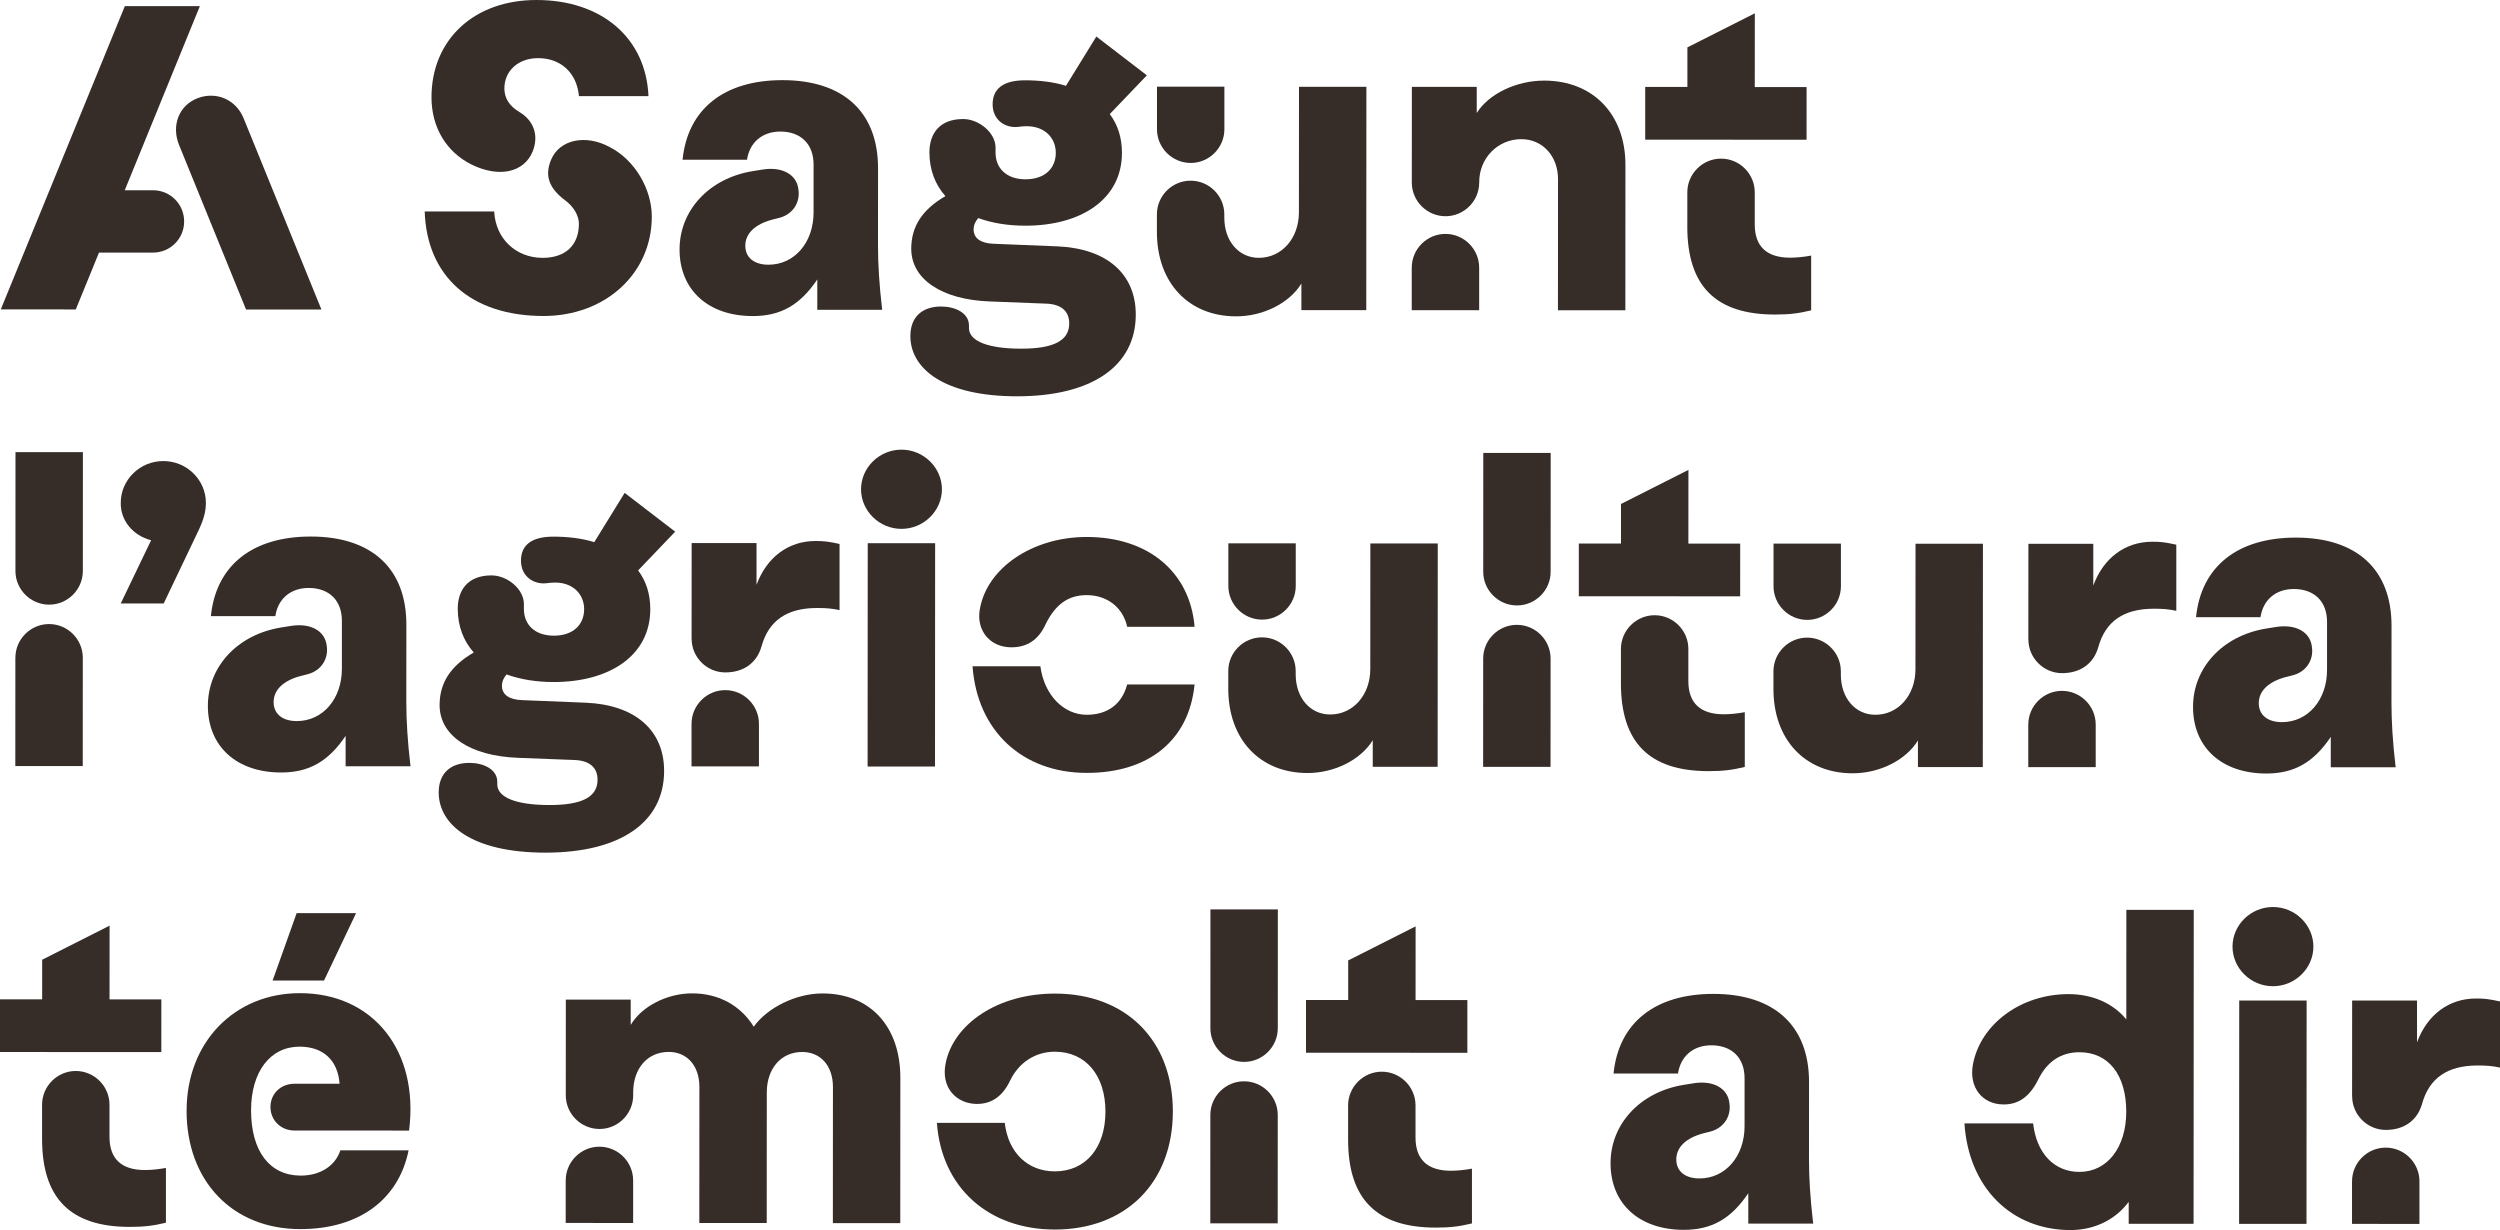
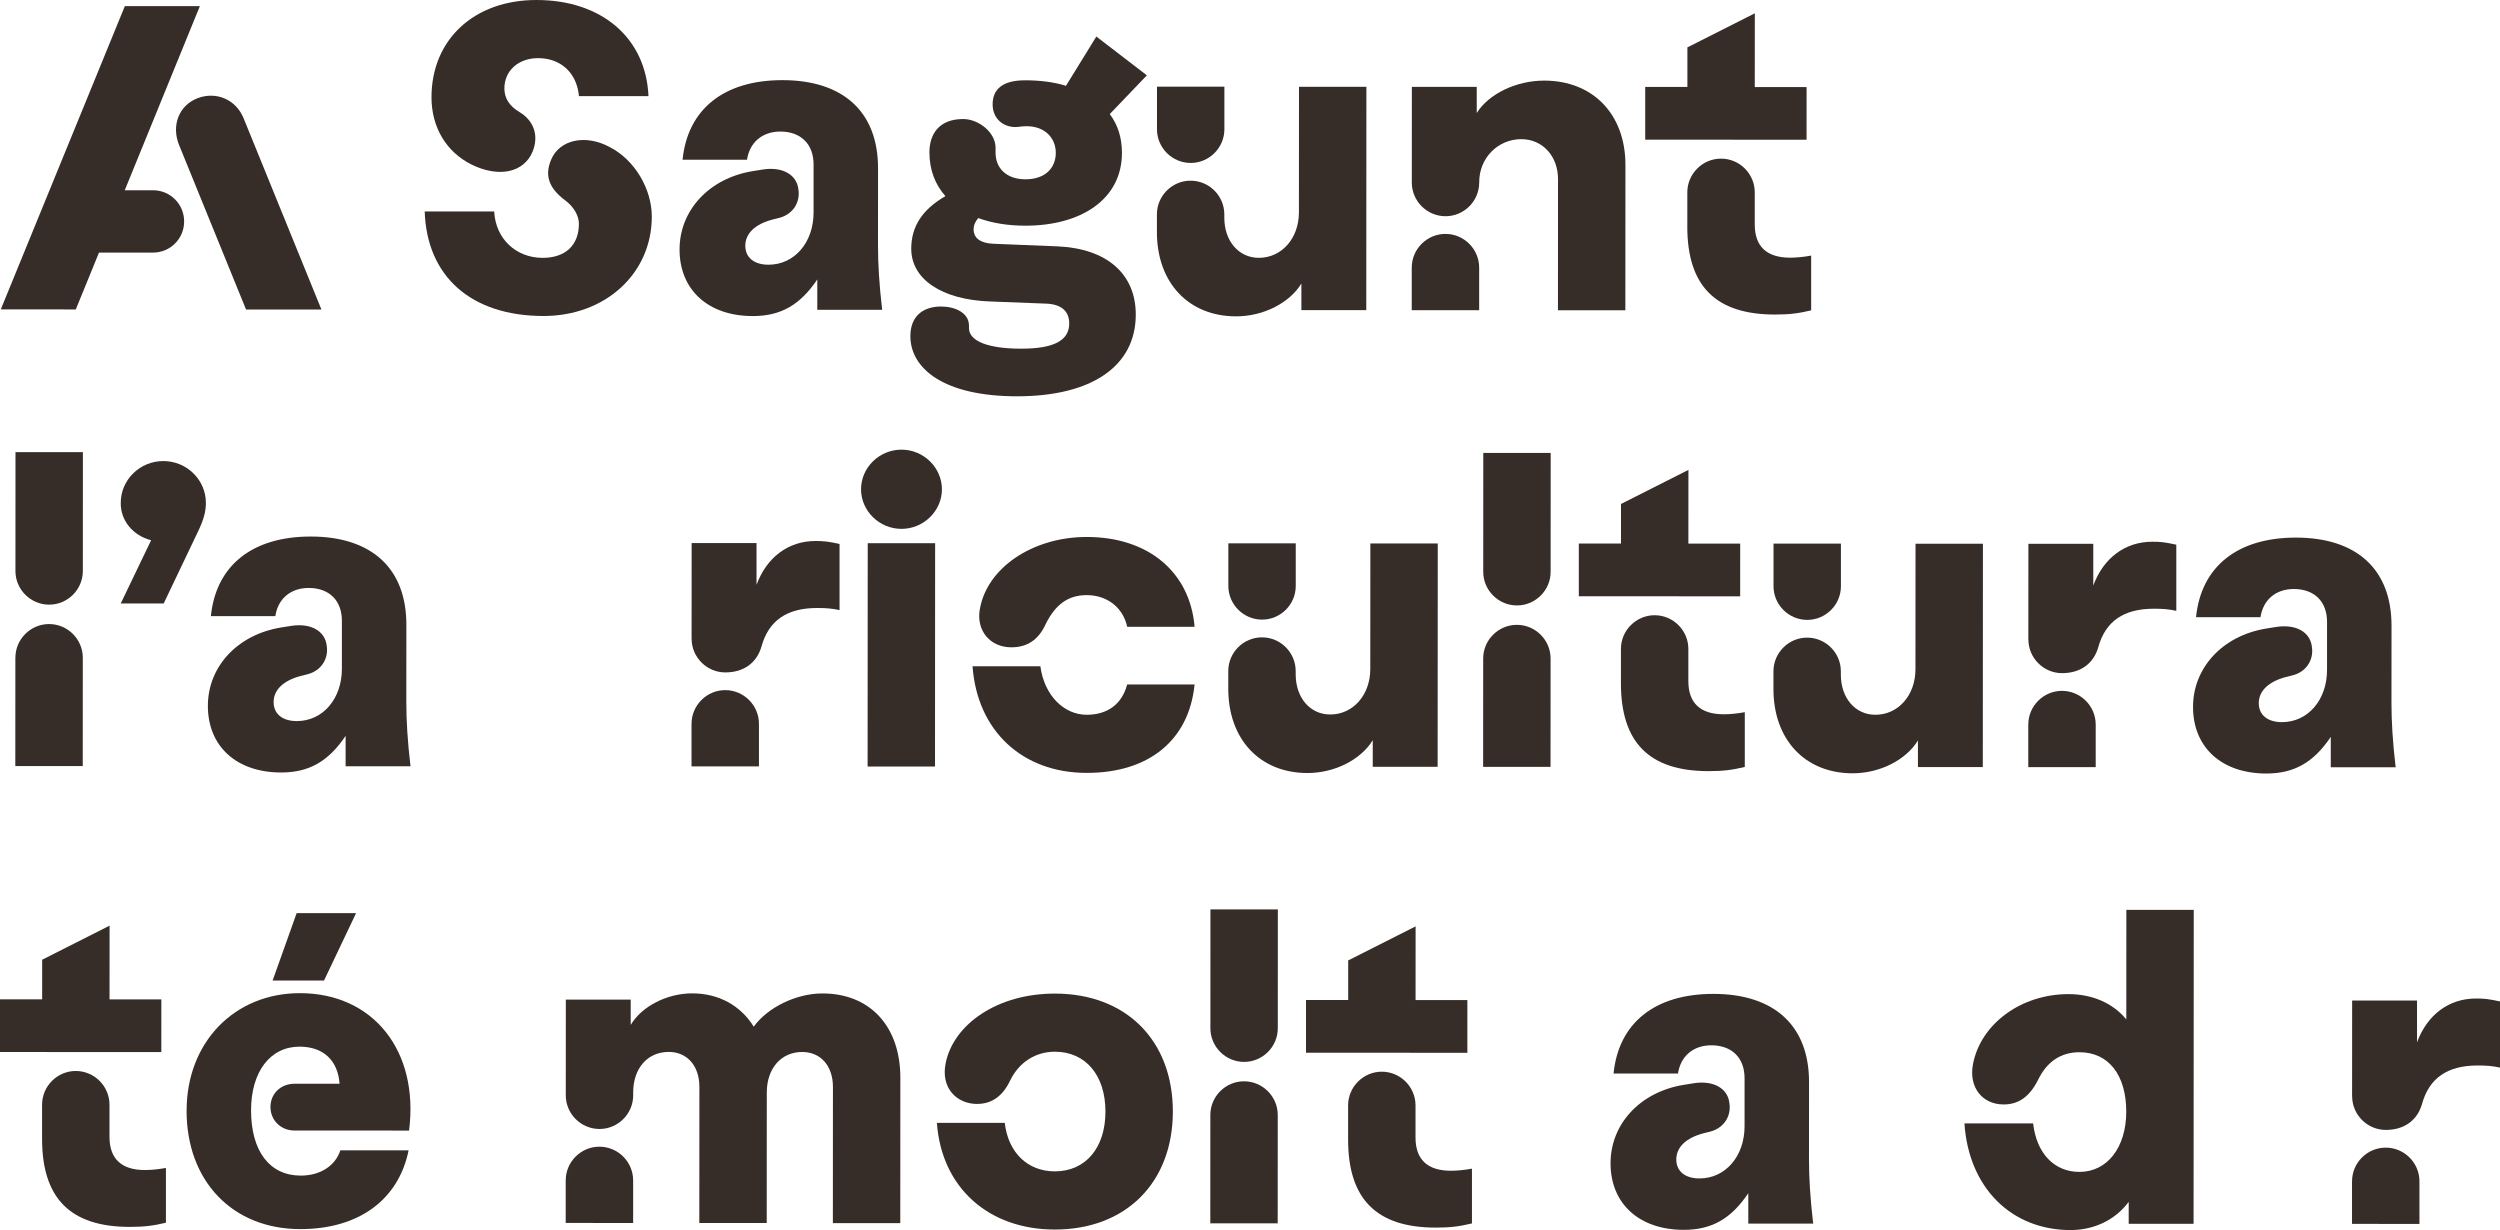
<svg xmlns="http://www.w3.org/2000/svg" id="Capa_2" viewBox="0 0 990.98 487.58">
  <defs>
    <style>.cls-1{fill:#362d29;}</style>
  </defs>
  <g id="Layer_1">
    <path class="cls-1" d="m49.49,2.42l29.73.02-29.77,72.97h11.19c6.85,0,12.36,5.52,12.35,12.37,0,6.85-5.52,12.36-12.37,12.35h-21.38s-9.2,22.53-9.2,22.53l-29.73-.02L49.49,2.42Zm29.04,36.42c7.35-2.67,15.03.68,18.03,8.03l30.86,75.84-29.89-.02-26.52-65.15c-3.17-7.68-.16-15.87,7.53-18.7Z" />
    <path class="cls-1" d="m168.34,83.81h27.56c.5,10.7,8.51,18.39,19.2,18.4,9.02,0,14.37-5,14.37-13.52,0-3.17-2-6.68-5.34-9.19-6.51-4.85-8.35-9.86-5.67-16.2,3.34-8.01,13.7-10.18,23.22-5,9.85,5.01,16.69,16.54,16.69,27.57-.01,22.55-18.39,39.4-42.94,39.39-28.56-.02-46.25-15.56-47.08-41.44ZM212.65,0c25.89.01,43.41,15.05,44.4,38.1h-27.56c-.83-9.2-7.17-15.05-16.19-15.05-7.85,0-13.36,5-13.37,12.02,0,3.84,2,7.01,6.01,9.36,5.84,3.51,7.68,9.52,5.17,15.7-3.51,8.35-13.37,10.35-24.05,5.17-10.18-5.02-16.02-14.87-16.02-26.73C171.05,15.68,187.93-.01,212.65,0Z" />
    <path class="cls-1" d="m269.37,98.9c0-15.53,11.71-28.22,28.91-31.05l4.18-.67c7.68-1.17,13.36,2.01,14.02,7.86.83,5.34-2.34,10.02-7.69,11.35l-2.67.67c-6.85,1.83-10.69,5.5-10.69,10.35,0,4.68,3.5,7.52,9.18,7.52,10.35,0,17.88-8.84,17.88-20.7v-19.04c.01-8.02-4.99-13.03-13.18-13.04-7.18,0-12.19,4.34-13.2,11.18h-25.55c2.01-20.05,16.38-31.57,39.6-31.56,24.22.01,37.9,12.71,37.89,34.92l-.02,30.73c0,7.18.49,15.53,1.66,25.39h-25.72s0-12.04,0-12.04c-6.85,10.18-14.54,14.52-25.56,14.52-17.7,0-29.05-10.37-29.04-26.4Z" />
    <path class="cls-1" d="m360.87,133.18c0-7.52,4.68-11.69,12.2-11.68,5.51,0,11.02,2.51,11.02,7.52v1c0,5.18,7.51,8.19,20.7,8.19,12.86,0,19.04-3.16,19.04-10.01,0-5.01-3.34-7.68-9.35-7.85l-22.05-.85c-19.21-.68-31.22-8.87-31.22-20.89,0-8.85,4.35-15.53,13.54-20.87-4.01-4.51-6.34-10.36-6.34-17.37,0-7.01,3.68-13.19,13.37-13.19,6.18,0,12.86,5.35,12.85,11.36v2c0,6.01,4.17,10.52,11.85,10.53,7.85,0,12.03-4.5,12.03-10.51,0-5.68-4.17-10.52-11.52-10.53-2,0-3.34.33-4.51.33-4.84,0-9.02-3.34-9.01-9.02,0-6.01,4.01-9.52,12.87-9.51,5.84,0,11.36.67,16.2,2.18l12.04-19.53,20.03,15.38-14.71,15.36c3.17,4.18,4.84,9.36,4.83,15.37,0,18.54-16.38,28.88-38.26,28.87-6.85,0-13.19-1.01-18.7-3.02-1.17,1.33-1.84,2.84-1.84,4.51,0,3.51,2.84,5.51,8.01,5.68l25.22,1.02c19.54.85,31.06,10.87,31.05,27.07-.01,20.38-17.39,32.39-47.11,32.37-29.06-.01-42.25-11.04-42.24-23.9Z" />
    <path class="cls-1" d="m458.59,91.98v-7.01c0-7.35,6.02-13.36,13.37-13.35s13.36,6.02,13.35,13.37v1.34c0,9.18,5.67,15.87,13.69,15.87,9.02,0,15.87-7.67,15.88-18.03l.03-49.77h26.72s-.05,88.53-.05,88.53h-25.72s0-10.54,0-10.54c-4.68,7.68-15.04,13.02-25.89,13.01-18.87-.01-31.39-13.38-31.38-33.42Zm.03-57.62h26.72s0,16.88,0,16.88c0,7.35-6.02,13.36-13.37,13.35s-13.36-6.02-13.35-13.37v-16.87Z" />
    <path class="cls-1" d="m559.61,106.07c0-7.35,6.02-13.36,13.37-13.35s13.36,6.02,13.35,13.37v16.87s-26.73-.01-26.73-.01v-16.87Zm43.45-50.91c-9.35,0-16.71,7.51-16.71,17.03v.17c0,7.35-6.02,13.36-13.37,13.35s-13.36-6.02-13.35-13.37l.02-37.91h25.72s0,10.37,0,10.37c4.68-7.51,15.54-12.85,26.73-12.85,19.37,0,32.22,13.38,32.21,33.42l-.03,57.62h-26.72s.03-51.95.03-51.95c0-9.19-6.17-15.87-14.52-15.87Z" />
    <path class="cls-1" d="m652.17,34.47h16.7s0-15.69,0-15.69l26.73-13.51-.02,29.23h20.54s-.01,20.89-.01,20.89l-63.96-.03v-20.88Zm16.67,55.29v-13.53c.01-7.35,6.03-13.36,13.38-13.35s13.36,6.02,13.35,13.37v12.69c-.01,8.68,4.66,13.2,14.01,13.2,2.67,0,5.68-.33,8.35-.83v21.71c-4.85,1.17-8.53,1.67-14.38,1.66-23.55-.01-34.73-11.37-34.72-34.92Z" />
    <path class="cls-1" d="m6.1,260.72c0-7.35,6.02-13.36,13.37-13.35s13.36,6.02,13.35,13.37l-.02,42.92H6.07s.02-42.93.02-42.93Zm.02-34.4l.02-47.1h26.72s-.02,47.11-.02,47.11c0,7.35-6.02,13.36-13.37,13.35s-13.36-6.02-13.35-13.37Z" />
    <path class="cls-1" d="m59.89,214.15c-7.18-1.84-12.19-7.86-12.02-14.87,0-9.02,7.52-16.53,16.88-16.52s16.86,7.52,16.86,16.54c0,3.51-.84,6.68-3.18,11.52l-13.54,28.38h-17.03s12.04-25.05,12.04-25.05Z" />
    <path class="cls-1" d="m82.4,279.8c0-15.53,11.71-28.22,28.91-31.05l4.18-.67c7.68-1.17,13.36,2.01,14.02,7.86.83,5.34-2.34,10.02-7.69,11.35l-2.67.67c-6.85,1.83-10.69,5.51-10.69,10.35,0,4.68,3.5,7.52,9.18,7.52,10.35,0,17.87-8.84,17.88-20.7v-19.04c.01-8.02-4.99-13.03-13.18-13.03-7.18,0-12.19,4.34-13.2,11.18h-25.55c2.01-20.05,16.38-31.57,39.6-31.56,24.22.01,37.9,12.71,37.89,34.93l-.02,30.73c0,7.18.49,15.53,1.66,25.39h-25.72s0-12.04,0-12.04c-6.85,10.18-14.54,14.52-25.56,14.52-17.7,0-29.05-10.37-29.04-26.4Z" />
-     <path class="cls-1" d="m173.9,314.08c0-7.52,4.68-11.69,12.2-11.68,5.51,0,11.02,2.51,11.02,7.52v1c0,5.18,7.51,8.19,20.7,8.19,12.86,0,19.04-3.16,19.04-10.01,0-5.01-3.34-7.68-9.35-7.85l-22.04-.85c-19.21-.68-31.22-8.87-31.22-20.89,0-8.85,4.35-15.53,13.54-20.87-4.01-4.51-6.34-10.36-6.34-17.37,0-7.01,3.68-13.19,13.37-13.19,6.18,0,12.86,5.35,12.85,11.36v2c0,6.01,4.17,10.52,11.85,10.53,7.85,0,12.03-4.5,12.03-10.52,0-5.68-4.17-10.52-11.52-10.53-2,0-3.34.33-4.51.33-4.84,0-9.02-3.34-9.01-9.02,0-6.01,4.01-9.52,12.86-9.51,5.84,0,11.36.67,16.2,2.18l12.04-19.53,20.03,15.38-14.7,15.36c3.17,4.18,4.84,9.36,4.83,15.37,0,18.54-16.38,28.88-38.26,28.87-6.85,0-13.19-1.01-18.7-3.02-1.17,1.33-1.84,2.84-1.84,4.51,0,3.51,2.84,5.51,8.01,5.68l25.22,1.02c19.54.84,31.06,10.87,31.05,27.07-.01,20.38-17.39,32.39-47.11,32.37-29.06-.02-42.25-11.04-42.24-23.9Z" />
    <path class="cls-1" d="m274.12,286.91c0-7.35,6.02-13.36,13.37-13.35s13.36,6.02,13.35,13.37v16.87s-26.73-.01-26.73-.01v-16.87Zm.02-33.74l.02-37.91h25.72s0,16.55,0,16.55c4.01-10.85,12.53-17.36,23.39-17.36,3.17,0,5.01.17,9.52,1.17v26.22c-3.02-.67-5.52-.84-8.87-.84-12.02,0-19.21,5-22.05,15.19-1.84,6.51-7.02,10.35-14.37,10.35s-13.36-6.02-13.35-13.37Z" />
    <path class="cls-1" d="m357.34,178.24c8.85,0,16.03,7.19,16.03,15.71,0,8.52-7.19,15.69-16.04,15.69-8.85,0-16.03-7.19-16.02-15.71,0-8.52,7.19-15.7,16.04-15.69Zm-13.38,37.07h26.72s-.05,88.53-.05,88.53h-26.72s.05-88.53.05-88.53Z" />
    <path class="cls-1" d="m412.4,264.11c1.5,11.36,9.18,19.21,18.36,19.22,8.35,0,14.03-4.33,16.04-12.02h26.72c-2.18,22.06-18.06,35.08-42.77,35.06-25.55-.01-43.41-16.72-45.24-42.28h26.89Zm-24.04-22.39c2.68-16.53,20.89-28.88,42.43-28.87,24.38.01,40.91,13.88,42.74,35.6h-26.72c-1.67-7.7-8.01-12.54-16.03-12.55-7.35,0-12.36,3.67-16.21,11.35-2.84,6.34-7.35,9.35-13.7,9.34-8.35,0-13.86-6.52-12.52-14.87Z" />
    <path class="cls-1" d="m486.88,273v-7.01c0-7.35,6.02-13.36,13.37-13.35s13.36,6.02,13.35,13.37v1.34c0,9.18,5.67,15.87,13.69,15.87,9.02,0,15.87-7.67,15.88-18.03l.03-49.77h26.72s-.05,88.53-.05,88.53h-25.72s0-10.54,0-10.54c-4.68,7.68-15.04,13.02-25.89,13.01-18.87,0-31.39-13.38-31.38-33.42Zm.03-57.62h26.72s0,16.88,0,16.88c0,7.35-6.02,13.36-13.37,13.35s-13.36-6.02-13.35-13.37v-16.87Z" />
    <path class="cls-1" d="m587.92,261.03c0-7.35,6.02-13.36,13.37-13.35s13.36,6.02,13.35,13.37l-.02,42.92h-26.72s.02-42.93.02-42.93Zm.02-34.4l.02-47.1h26.72s-.02,47.11-.02,47.11c0,7.35-6.02,13.36-13.37,13.35s-13.36-6.02-13.35-13.37Z" />
    <path class="cls-1" d="m625.85,215.46h16.7s0-15.69,0-15.69l26.73-13.51-.02,29.23h20.54s-.01,20.89-.01,20.89l-63.96-.03v-20.88Zm16.67,55.29v-13.53c.01-7.35,6.03-13.36,13.38-13.35s13.36,6.02,13.35,13.37v12.69c-.01,8.68,4.66,13.2,14.02,13.2,2.67,0,5.68-.33,8.35-.83v21.71c-4.86,1.17-8.53,1.67-14.38,1.66-23.55-.01-34.73-11.38-34.72-34.92Z" />
    <path class="cls-1" d="m702.98,273.11v-7.01c0-7.35,6.02-13.36,13.37-13.35s13.36,6.02,13.35,13.37v1.34c0,9.18,5.67,15.87,13.69,15.87,9.02,0,15.87-7.67,15.88-18.03l.03-49.77h26.72s-.05,88.53-.05,88.53h-25.72s0-10.54,0-10.54c-4.68,7.68-15.04,13.02-25.89,13.01-18.87,0-31.39-13.38-31.38-33.42Zm.03-57.62h26.72s0,16.88,0,16.88c0,7.35-6.02,13.36-13.37,13.35s-13.36-6.02-13.35-13.37v-16.87Z" />
    <path class="cls-1" d="m804,287.2c0-7.35,6.02-13.36,13.37-13.35s13.36,6.02,13.35,13.37v16.87s-26.73-.01-26.73-.01v-16.87Zm.02-33.74l.02-37.91h25.72s0,16.55,0,16.55c4.01-10.85,12.53-17.36,23.39-17.36,3.17,0,5.01.17,9.52,1.17v26.22c-3.02-.67-5.52-.84-8.86-.84-12.03,0-19.21,5-22.05,15.19-1.84,6.51-7.02,10.35-14.37,10.35s-13.36-6.02-13.35-13.37Z" />
    <path class="cls-1" d="m869.3,280.22c0-15.53,11.71-28.22,28.91-31.05l4.18-.67c7.68-1.16,13.36,2.01,14.02,7.86.83,5.34-2.34,10.02-7.69,11.35l-2.67.67c-6.85,1.83-10.69,5.51-10.69,10.35,0,4.68,3.5,7.52,9.18,7.52,10.35,0,17.87-8.84,17.88-20.7v-19.04c.01-8.02-4.99-13.03-13.18-13.03-7.18,0-12.19,4.34-13.2,11.18h-25.55c2.01-20.05,16.38-31.57,39.6-31.56,24.22.01,37.9,12.71,37.89,34.92l-.02,30.73c0,7.18.49,15.53,1.66,25.39h-25.72s0-12.04,0-12.04c-6.85,10.18-14.54,14.52-25.56,14.52-17.7,0-29.05-10.37-29.04-26.4Z" />
    <path class="cls-1" d="m.01,396.12h16.7s0-15.69,0-15.69l26.73-13.51-.02,29.23h20.54s-.01,20.89-.01,20.89l-63.96-.03v-20.88Zm16.67,55.29v-13.53c.01-7.35,6.03-13.36,13.37-13.35s13.36,6.02,13.35,13.37v12.69c-.01,8.68,4.66,13.2,14.02,13.2,2.67,0,5.68-.33,8.35-.83v21.71c-4.85,1.17-8.53,1.67-14.37,1.66-23.55-.01-34.73-11.38-34.72-34.92Z" />
    <path class="cls-1" d="m73.97,440.25c.01-27.06,18.9-46.59,44.95-46.57,29.06.02,47.25,22.91,43.23,54.47l-45.43-.02c-5.34,0-9.52-4.01-9.51-9.36,0-5.18,4.01-9.18,9.52-9.18h17.87c-.66-9.18-6.34-14.69-15.86-14.7-11.69,0-19.21,10.01-19.22,25.21,0,16.2,7.33,25.89,19.69,25.9,7.68,0,13.7-3.83,15.7-10.01h27.06c-4.02,19.72-19.89,31.23-42.94,31.22-26.89-.01-45.08-19.06-45.07-46.95Zm43.63-78.3h23.55s-12.71,26.73-12.71,26.73h-20.38s9.53-26.73,9.53-26.73Z" />
    <path class="cls-1" d="m224.25,467.89c0-7.35,6.02-13.36,13.37-13.35s13.36,6.02,13.35,13.37v16.87s-26.73-.01-26.73-.01v-16.87Zm40.78-50.91c-8.35,0-14.03,6.5-14.04,16.02v1.17c0,7.35-6.02,13.36-13.37,13.35s-13.36-6.02-13.35-13.37l.02-37.91h25.72s0,10.03,0,10.03c4.35-7.35,14.37-12.52,24.39-12.51,10.52,0,19.2,4.85,24.38,13.21,5.35-7.51,16.71-13.19,27.23-13.18,18.87,0,30.89,13.04,30.88,33.42l-.03,57.62h-26.72s.03-53.96.03-53.96c0-8.35-4.84-13.86-12.18-13.87-8.35,0-14.03,6.51-14.04,16.03l-.03,51.77h-26.72s.03-53.96.03-53.96c0-8.35-4.84-13.86-12.18-13.87Z" />
    <path class="cls-1" d="m371.39,445.09h26.89c1.33,11.71,9.01,19.23,19.86,19.23,12.19,0,20.05-9.34,20.05-23.7s-7.84-23.72-20.03-23.73c-7.68,0-14.2,4.17-17.71,11.35-3.01,6.34-7.35,9.35-13.2,9.35-7.85,0-14.53-6.19-12.35-16.37,3.18-15.2,20.39-27.38,43.27-27.37,28.22.01,46.75,18.56,46.74,46.79-.02,28.06-18.56,46.75-46.79,46.74-26.39-.01-44.92-16.72-46.74-42.28Z" />
    <path class="cls-1" d="m479.77,441.97c0-7.35,6.02-13.36,13.37-13.35s13.36,6.02,13.35,13.37l-.02,42.92h-26.72s.02-42.94.02-42.94Zm.02-34.4l.02-47.1h26.72s-.02,47.11-.02,47.11c0,7.35-6.02,13.36-13.37,13.35s-13.36-6.02-13.35-13.37Z" />
    <path class="cls-1" d="m517.71,396.4h16.7s0-15.69,0-15.69l26.73-13.51-.02,29.23h20.54s-.01,20.89-.01,20.89l-63.96-.03v-20.88Zm16.67,55.29v-13.53c.01-7.35,6.03-13.36,13.37-13.35s13.36,6.02,13.35,13.37v12.69c-.01,8.68,4.66,13.2,14.02,13.2,2.67,0,5.68-.33,8.35-.83v21.71c-4.85,1.17-8.53,1.67-14.37,1.66-23.55-.01-34.73-11.38-34.72-34.92Z" />
    <path class="cls-1" d="m638.41,461.09c0-15.53,11.71-28.22,28.91-31.05l4.18-.67c7.68-1.17,13.36,2.01,14.02,7.86.83,5.34-2.34,10.02-7.69,11.35l-2.67.67c-6.85,1.83-10.69,5.5-10.69,10.35,0,4.68,3.5,7.52,9.18,7.52,10.35,0,17.88-8.84,17.88-20.7v-19.04c.01-8.02-4.99-13.03-13.18-13.03-7.18,0-12.19,4.34-13.2,11.18h-25.55c2.01-20.05,16.38-31.57,39.6-31.56,24.22.01,37.9,12.71,37.89,34.93l-.02,30.73c0,7.18.49,15.53,1.66,25.39h-25.72s0-12.04,0-12.04c-6.85,10.18-14.54,14.52-25.56,14.52-17.7,0-29.05-10.37-29.04-26.4Z" />
    <path class="cls-1" d="m778.7,445.3h27.22c1.33,11.87,8.34,19.23,18.36,19.23,11.02,0,18.54-9.68,18.55-23.87,0-14.53-7-23.55-18.53-23.56-7.35,0-12.86,3.67-16.37,10.85-3.34,6.68-7.69,9.85-13.7,9.85-8.52,0-13.86-6.86-12.18-15.87,3.01-16.03,19.05-27.88,37.92-27.87,9.52,0,17.7,3.68,22.88,10.03l.02-43.42h26.72s-.07,124.44-.07,124.44h-25.72s0-8.7,0-8.7c-5.18,7.01-13.53,11.18-23.05,11.18-23.55-.01-40.41-16.89-42.06-42.28Z" />
-     <path class="cls-1" d="m900.99,359.53c8.85,0,16.03,7.19,16.02,15.71,0,8.52-7.19,15.69-16.04,15.69-8.85,0-16.03-7.19-16.02-15.71,0-8.52,7.19-15.7,16.04-15.69Zm-13.38,37.07h26.72s-.05,88.53-.05,88.53h-26.72s.05-88.53.05-88.53Z" />
    <path class="cls-1" d="m932.33,468.26c0-7.35,6.02-13.36,13.37-13.35s13.36,6.02,13.35,13.37v16.87s-26.73-.01-26.73-.01v-16.87Zm.02-33.74l.02-37.91h25.72s0,16.55,0,16.55c4.01-10.85,12.53-17.36,23.39-17.36,3.17,0,5.01.17,9.52,1.17v26.22c-3.02-.67-5.52-.84-8.86-.84-12.03,0-19.21,5-22.05,15.19-1.84,6.51-7.02,10.35-14.37,10.35s-13.36-6.02-13.35-13.37Z" />
  </g>
</svg>